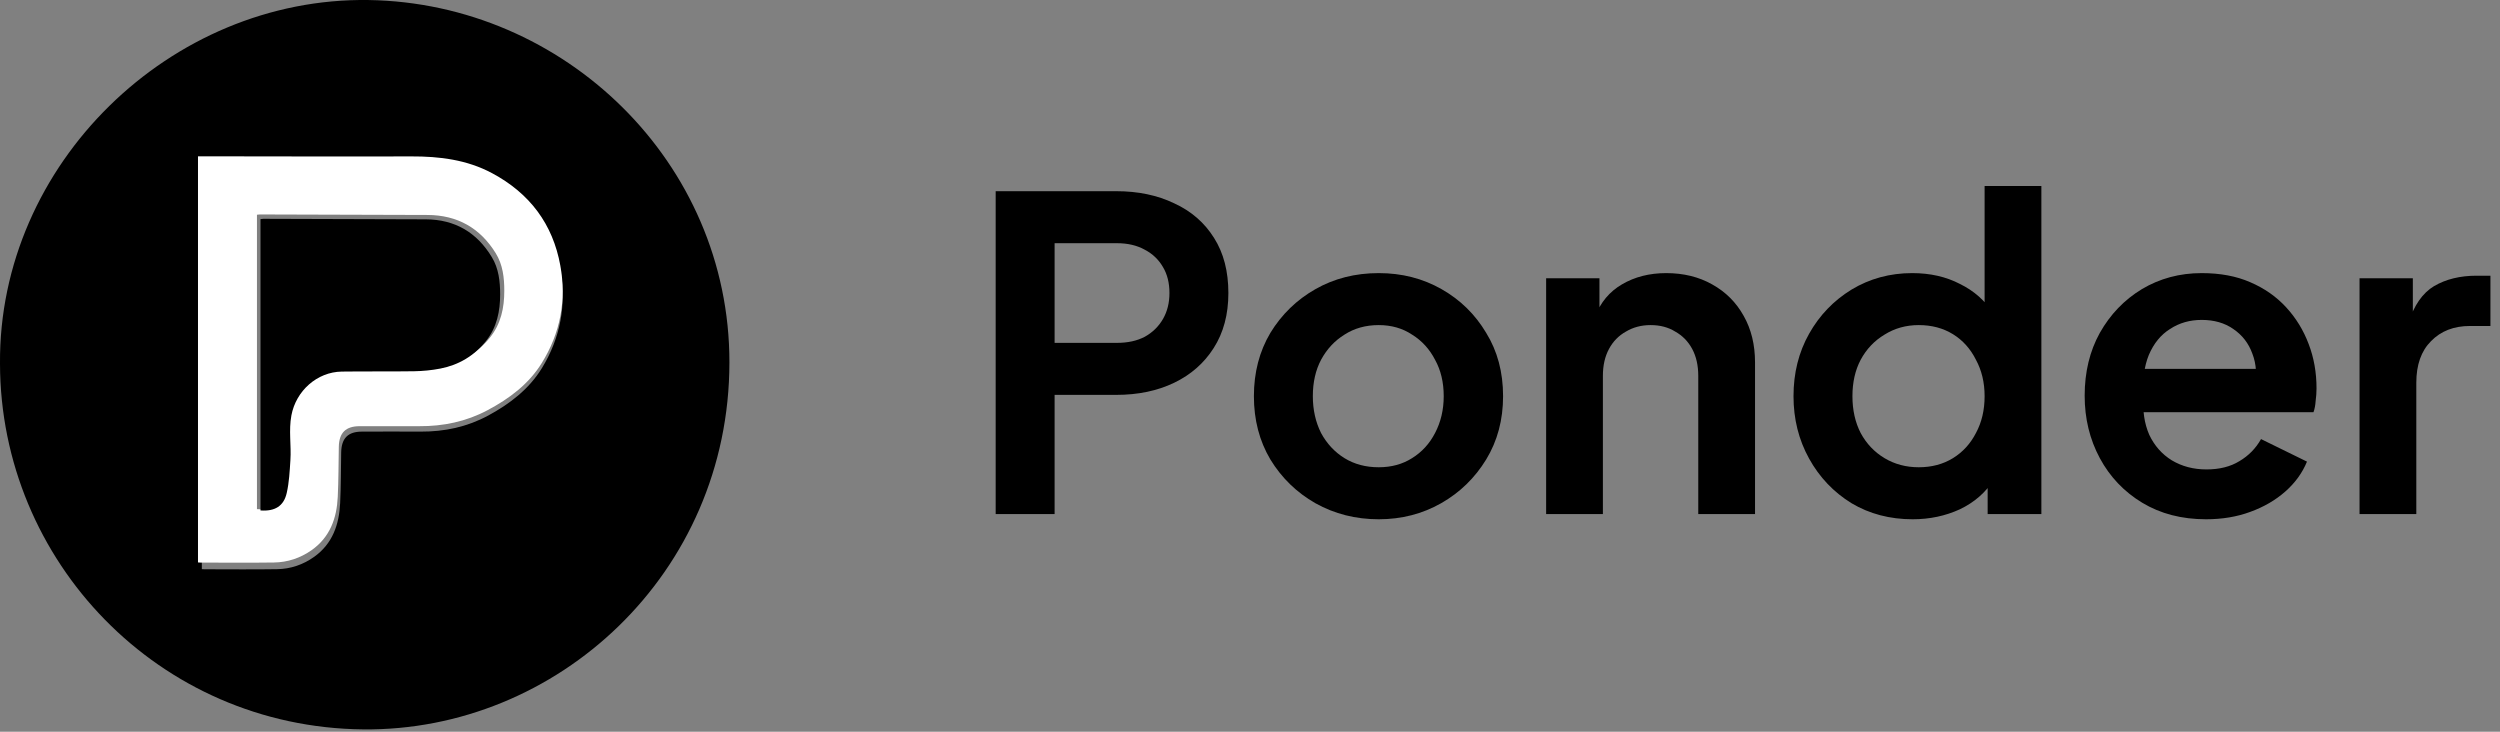
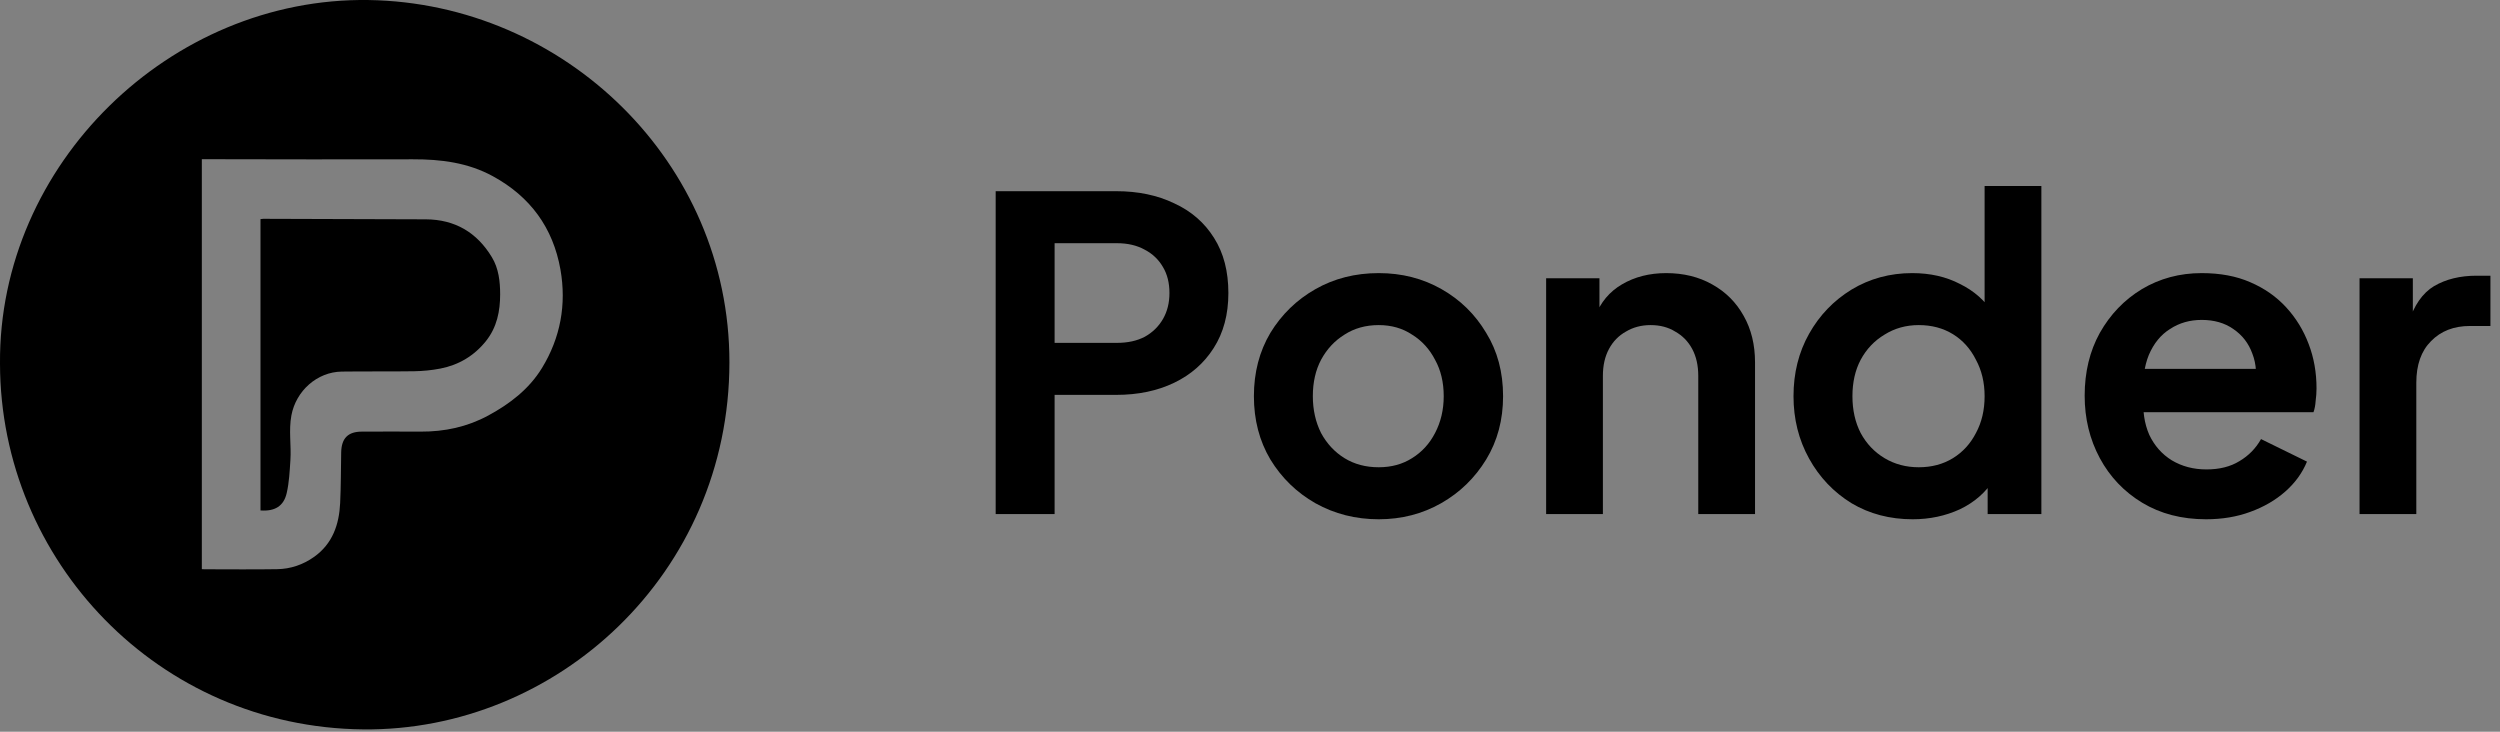
<svg xmlns="http://www.w3.org/2000/svg" width="82" height="24" viewBox="0 0 82 24" fill="none">
  <rect x="0" y="0" width="82" height="24" fill="#808080" stroke="none" />
  <path d="M0 11.927C-0.049 5.387 5.585 -0.098 12.092 0.001C18.498 0.101 23.929 5.312 23.925 11.886C23.92 18.824 18.26 23.99 11.911 23.924C5.202 23.856 0.011 18.403 0 11.927ZM6.62 5.222V18.668C6.658 18.669 6.683 18.672 6.708 18.672C7.502 18.672 8.294 18.682 9.088 18.669C9.531 18.663 9.942 18.522 10.305 18.264C10.908 17.833 11.124 17.204 11.157 16.5C11.184 15.945 11.18 15.39 11.191 14.835C11.201 14.374 11.415 14.157 11.87 14.157C12.513 14.155 13.156 14.153 13.799 14.157C14.582 14.161 15.323 14.004 16.017 13.628C16.724 13.245 17.352 12.764 17.776 12.072C18.383 11.079 18.584 9.991 18.383 8.842C18.14 7.467 17.389 6.447 16.166 5.78C15.349 5.334 14.462 5.222 13.543 5.225C11.319 5.233 9.093 5.225 6.869 5.222C6.787 5.222 6.706 5.222 6.621 5.222H6.62Z" fill="black" />
-   <path d="M6.495 5.127C6.58 5.127 6.663 5.127 6.745 5.127C8.993 5.128 11.242 5.138 13.489 5.13C14.416 5.127 15.314 5.238 16.14 5.68C17.375 6.34 18.134 7.351 18.379 8.713C18.584 9.85 18.379 10.928 17.766 11.914C17.34 12.6 16.705 13.076 15.989 13.456C15.288 13.828 14.538 13.984 13.747 13.979C13.098 13.976 12.448 13.977 11.799 13.979C11.339 13.979 11.123 14.195 11.113 14.651C11.102 15.201 11.105 15.752 11.078 16.3C11.045 16.998 10.826 17.62 10.217 18.048C9.851 18.304 9.435 18.444 8.988 18.45C8.186 18.462 7.385 18.453 6.583 18.453C6.558 18.453 6.532 18.45 6.494 18.448V5.127H6.495ZM8.428 16.7C8.915 16.735 9.216 16.558 9.316 16.119C9.396 15.768 9.415 15.4 9.44 15.038C9.474 14.543 9.378 14.046 9.474 13.548C9.63 12.737 10.341 12.109 11.178 12.097C11.995 12.086 12.813 12.1 13.63 12.086C13.926 12.081 14.226 12.051 14.516 11.997C15.142 11.877 15.665 11.572 16.065 11.08C16.431 10.628 16.542 10.094 16.541 9.536C16.541 9.11 16.493 8.682 16.261 8.307C15.753 7.484 15.009 7.054 14.021 7.051C12.187 7.045 10.354 7.039 8.52 7.034C8.49 7.034 8.461 7.04 8.428 7.043V16.7Z" fill="white" />
  <path d="M8.544 16.743V7.187C8.577 7.184 8.606 7.177 8.634 7.177C10.411 7.184 12.187 7.19 13.964 7.194C14.922 7.198 15.642 7.623 16.134 8.437C16.358 8.808 16.404 9.232 16.405 9.654C16.405 10.206 16.299 10.734 15.944 11.181C15.557 11.668 15.05 11.971 14.444 12.089C14.161 12.144 13.871 12.172 13.585 12.177C12.793 12.189 12.001 12.177 11.21 12.188C10.398 12.2 9.709 12.821 9.558 13.624C9.465 14.117 9.558 14.608 9.525 15.098C9.502 15.457 9.484 15.82 9.405 16.168C9.308 16.602 9.015 16.777 8.544 16.743Z" fill="black" />
  <path d="M77.393 16.861V9.128H79.141V10.848L78.999 10.592C79.179 10.014 79.459 9.612 79.838 9.384C80.227 9.157 80.691 9.043 81.231 9.043H81.686V10.692H81.018C80.487 10.692 80.061 10.858 79.738 11.189C79.416 11.511 79.255 11.966 79.255 12.554V16.861H77.393Z" fill="black" />
  <path d="M72.357 17.032C71.561 17.032 70.865 16.851 70.267 16.491C69.671 16.131 69.206 15.643 68.874 15.027C68.543 14.411 68.377 13.729 68.377 12.98C68.377 12.203 68.543 11.516 68.874 10.919C69.216 10.313 69.675 9.834 70.253 9.484C70.841 9.133 71.495 8.958 72.215 8.958C72.821 8.958 73.352 9.057 73.807 9.256C74.271 9.455 74.665 9.73 74.987 10.081C75.309 10.431 75.555 10.834 75.726 11.289C75.896 11.734 75.982 12.217 75.982 12.739C75.982 12.871 75.972 13.009 75.953 13.151C75.944 13.293 75.92 13.416 75.882 13.521H69.912V12.099H74.83L73.949 12.767C74.034 12.331 74.011 11.943 73.878 11.602C73.755 11.26 73.546 10.99 73.252 10.791C72.968 10.592 72.622 10.493 72.215 10.493C71.826 10.493 71.48 10.592 71.177 10.791C70.874 10.981 70.642 11.265 70.481 11.644C70.329 12.014 70.272 12.464 70.31 12.995C70.272 13.468 70.334 13.89 70.495 14.26C70.665 14.62 70.912 14.899 71.234 15.098C71.566 15.297 71.945 15.397 72.371 15.397C72.798 15.397 73.158 15.307 73.451 15.127C73.755 14.947 73.992 14.705 74.162 14.402L75.669 15.141C75.517 15.511 75.28 15.838 74.958 16.122C74.636 16.406 74.252 16.629 73.807 16.79C73.371 16.951 72.888 17.032 72.357 17.032Z" fill="black" />
  <path d="M62.736 17.032C61.987 17.032 61.319 16.856 60.731 16.506C60.144 16.145 59.679 15.657 59.338 15.041C58.997 14.425 58.827 13.743 58.827 12.995C58.827 12.236 58.997 11.554 59.338 10.948C59.679 10.341 60.144 9.858 60.731 9.498C61.328 9.138 61.992 8.958 62.721 8.958C63.309 8.958 63.83 9.076 64.285 9.313C64.749 9.54 65.114 9.863 65.379 10.28L65.095 10.663V6.101H66.957V16.861H65.195V15.368L65.394 15.738C65.128 16.155 64.759 16.477 64.285 16.704C63.811 16.922 63.295 17.032 62.736 17.032ZM62.935 15.326C63.361 15.326 63.735 15.226 64.058 15.027C64.38 14.828 64.631 14.553 64.811 14.203C65.001 13.852 65.095 13.449 65.095 12.995C65.095 12.549 65.001 12.151 64.811 11.801C64.631 11.441 64.38 11.161 64.058 10.962C63.735 10.763 63.361 10.663 62.935 10.663C62.518 10.663 62.143 10.768 61.812 10.976C61.48 11.175 61.219 11.45 61.03 11.801C60.85 12.142 60.76 12.54 60.76 12.995C60.76 13.449 60.85 13.852 61.03 14.203C61.219 14.553 61.48 14.828 61.812 15.027C62.143 15.226 62.518 15.326 62.935 15.326Z" fill="black" />
  <path d="M50.713 16.861V9.128H52.462V10.649L52.32 10.379C52.5 9.915 52.793 9.564 53.201 9.327C53.618 9.081 54.101 8.958 54.651 8.958C55.219 8.958 55.722 9.081 56.157 9.327C56.603 9.574 56.949 9.92 57.195 10.365C57.441 10.801 57.565 11.308 57.565 11.886V16.861H55.703V12.326C55.703 11.985 55.636 11.692 55.504 11.445C55.371 11.199 55.186 11.009 54.949 10.877C54.722 10.735 54.452 10.663 54.139 10.663C53.836 10.663 53.566 10.735 53.329 10.877C53.092 11.009 52.907 11.199 52.775 11.445C52.642 11.692 52.575 11.985 52.575 12.326V16.861H50.713Z" fill="black" />
  <path d="M45.222 17.032C44.464 17.032 43.772 16.856 43.146 16.506C42.53 16.155 42.038 15.676 41.668 15.07C41.308 14.463 41.128 13.772 41.128 12.995C41.128 12.217 41.308 11.526 41.668 10.919C42.038 10.313 42.53 9.834 43.146 9.484C43.762 9.133 44.454 8.958 45.222 8.958C45.98 8.958 46.667 9.133 47.283 9.484C47.899 9.834 48.387 10.313 48.747 10.919C49.116 11.516 49.301 12.208 49.301 12.995C49.301 13.772 49.116 14.463 48.747 15.07C48.377 15.676 47.885 16.155 47.269 16.506C46.653 16.856 45.97 17.032 45.222 17.032ZM45.222 15.326C45.639 15.326 46.004 15.226 46.316 15.027C46.638 14.828 46.889 14.553 47.07 14.203C47.259 13.843 47.354 13.44 47.354 12.995C47.354 12.54 47.259 12.142 47.07 11.801C46.889 11.45 46.638 11.175 46.316 10.976C46.004 10.768 45.639 10.663 45.222 10.663C44.795 10.663 44.421 10.768 44.099 10.976C43.777 11.175 43.521 11.45 43.331 11.801C43.151 12.142 43.061 12.54 43.061 12.995C43.061 13.44 43.151 13.843 43.331 14.203C43.521 14.553 43.777 14.828 44.099 15.027C44.421 15.226 44.795 15.326 45.222 15.326Z" fill="black" />
  <path d="M32.658 16.861V6.271H36.609C37.33 6.271 37.964 6.404 38.514 6.669C39.073 6.925 39.509 7.304 39.822 7.806C40.135 8.299 40.291 8.901 40.291 9.612C40.291 10.313 40.13 10.915 39.808 11.417C39.495 11.909 39.064 12.289 38.514 12.554C37.964 12.819 37.33 12.952 36.609 12.952H34.591V16.861H32.658ZM34.591 11.246H36.638C36.988 11.246 37.292 11.18 37.547 11.047C37.803 10.905 38.002 10.711 38.145 10.464C38.287 10.218 38.358 9.934 38.358 9.612C38.358 9.28 38.287 8.996 38.145 8.759C38.002 8.512 37.803 8.323 37.547 8.19C37.292 8.048 36.988 7.977 36.638 7.977H34.591V11.246Z" fill="black" />
</svg>